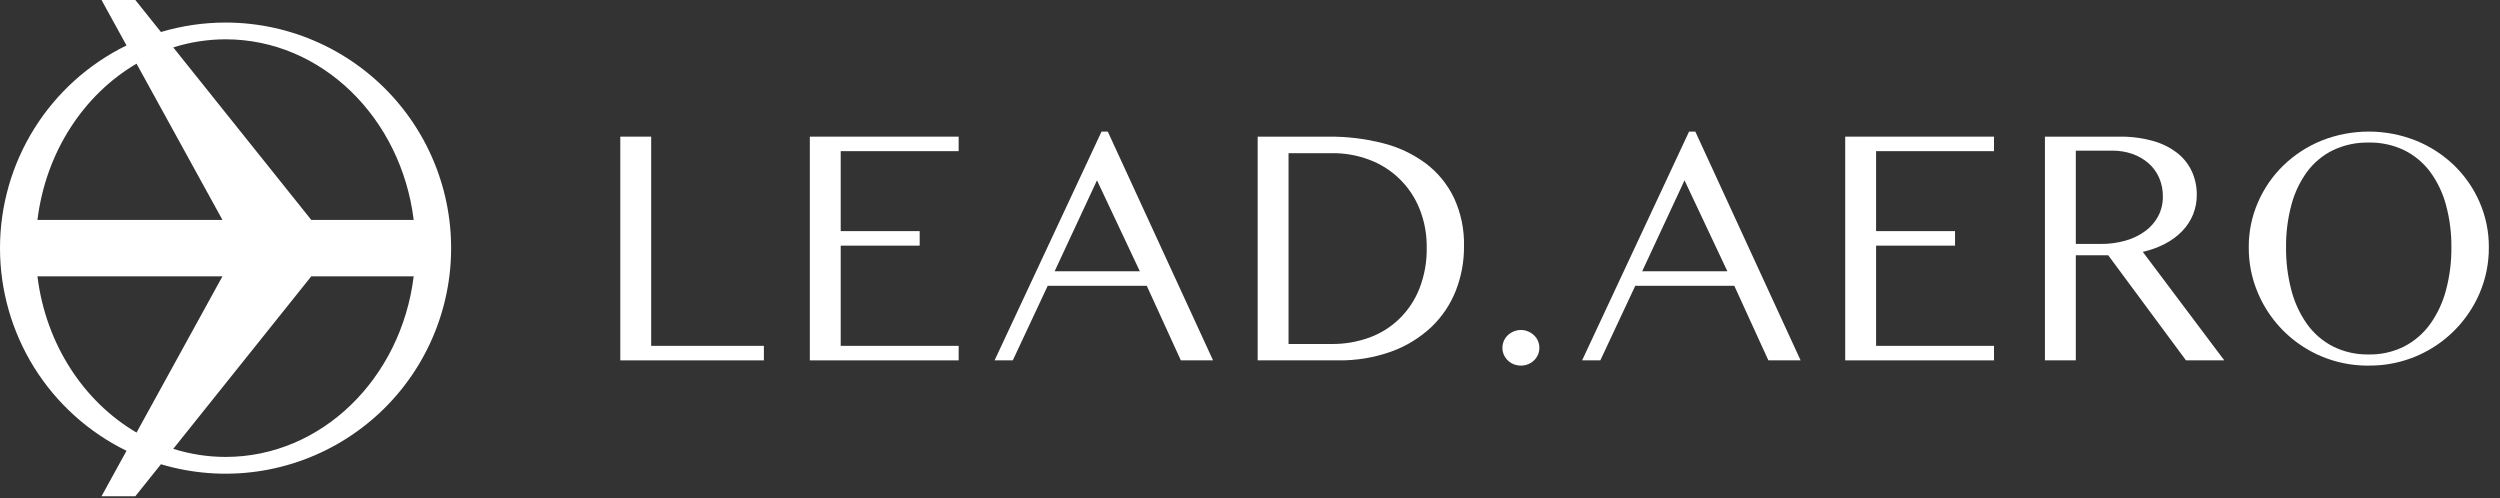
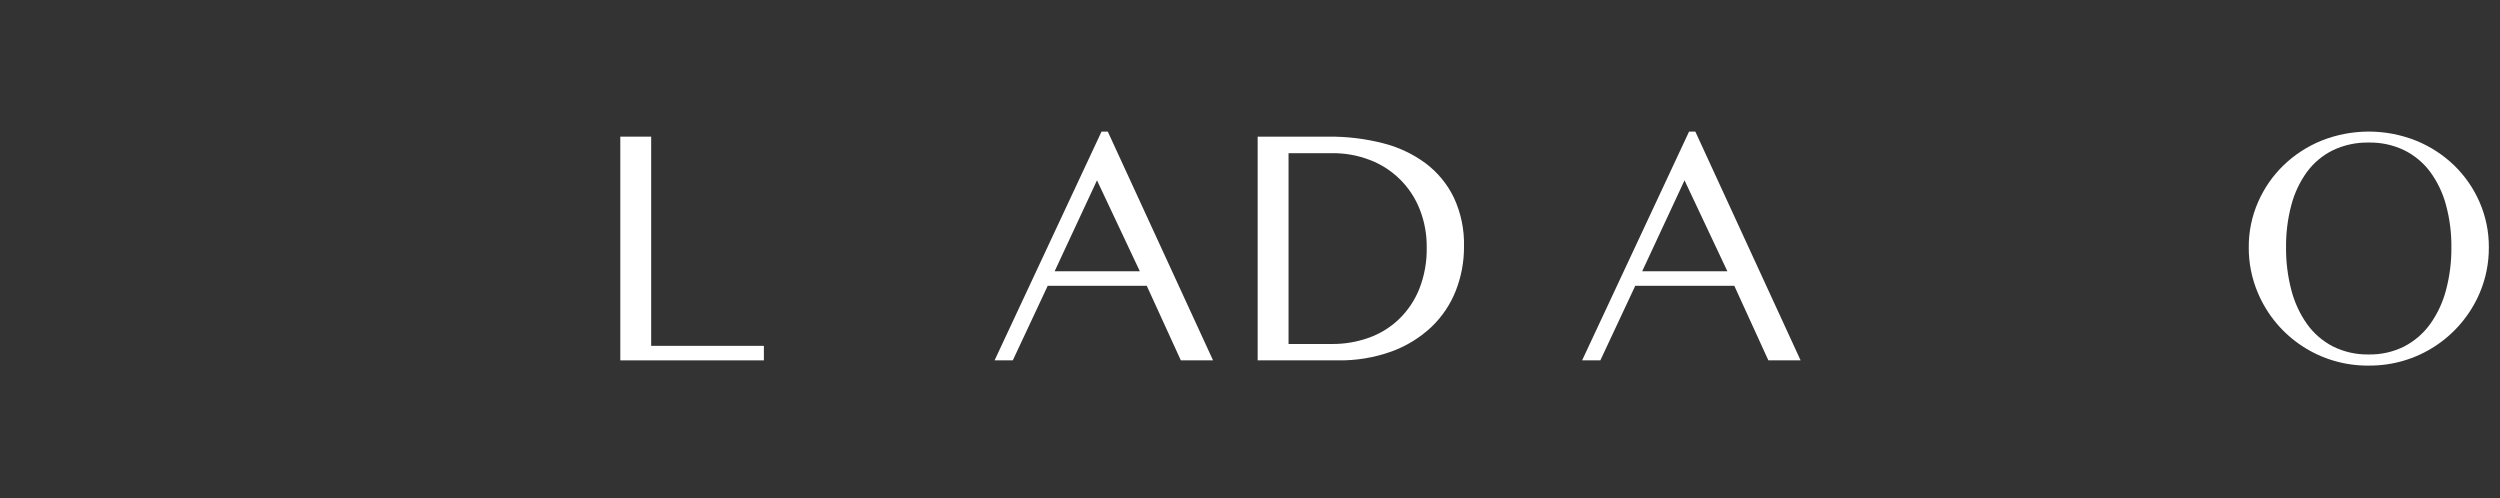
<svg xmlns="http://www.w3.org/2000/svg" width="266" height="53" viewBox="0 0 266 53" fill="none">
  <rect x="0" y="0" width="266" height="53" fill="#333333" stroke="none" />
-   <path d="M24 2.4C21.672 2.4 19.355 2.738 17.124 3.405L14.4 0H10.802L13.461 4.835C9.423 6.809 6.021 9.877 3.641 13.69C1.262 17.502 0 21.906 0 26.4C0 30.894 1.262 35.298 3.641 39.111C6.021 42.923 9.423 45.991 13.461 47.965L10.802 52.8H14.4L17.124 49.395C20.425 50.382 23.9 50.647 27.312 50.172C30.725 49.696 33.995 48.491 36.9 46.639C39.806 44.787 42.278 42.331 44.15 39.439C46.021 36.546 47.248 33.284 47.747 29.875C48.246 26.466 48.005 22.99 47.04 19.682C46.076 16.374 44.411 13.313 42.158 10.706C39.905 8.1 37.117 6.009 33.984 4.575C30.851 3.142 27.445 2.4 24 2.4V2.4ZM24 4.183C34.233 4.183 42.684 12.55 44.017 23.4H33.12L18.435 5.044C20.235 4.475 22.112 4.185 24 4.183V4.183ZM14.528 6.775L23.67 23.4H3.984C4.871 16.18 8.908 10.062 14.528 6.776V6.775ZM3.984 29.4H23.67L14.528 46.025C8.908 42.738 4.871 36.62 3.984 29.4ZM24 48.617C22.112 48.615 20.235 48.325 18.435 47.756L33.12 29.4H44.017C42.684 40.25 34.233 48.617 24 48.617Z" fill="white" />
  <path d="M66 14.539H69.285V36.798H81.277V38.343H66V14.539Z" fill="white" />
-   <path d="M102 14.539V16.083H89.451V24.591H97.853V26.136H89.451V36.799H102V38.343H86.166V14.539H102Z" fill="white" />
  <path d="M117.868 14L129.069 38.342H125.641L122.015 30.408H111.477L107.762 38.342H105.823L117.204 14H117.868ZM112.213 28.864H121.279L116.719 19.188L112.213 28.864Z" fill="white" />
  <path d="M133.816 14.539H141.391C143.322 14.523 145.246 14.755 147.118 15.23C148.763 15.637 150.312 16.363 151.677 17.366C152.954 18.325 153.985 19.574 154.684 21.01C155.444 22.641 155.816 24.426 155.77 26.225C155.781 27.841 155.483 29.443 154.891 30.946C154.315 32.402 153.43 33.716 152.297 34.797C151.081 35.938 149.645 36.82 148.078 37.391C146.24 38.054 144.296 38.377 142.343 38.342H133.816V14.539ZM137.101 36.601H141.714C143.054 36.611 144.384 36.387 145.646 35.937C146.84 35.51 147.932 34.837 148.85 33.962C149.79 33.052 150.527 31.954 151.013 30.739C151.565 29.331 151.833 27.827 151.803 26.315C151.819 24.93 151.566 23.555 151.058 22.267C150.59 21.077 149.88 19.997 148.973 19.096C148.067 18.196 146.982 17.493 145.789 17.034C144.496 16.532 143.119 16.282 141.732 16.298H137.101V36.601Z" fill="white" />
-   <path d="M161.832 35.111C162.091 35.11 162.348 35.162 162.586 35.263C162.817 35.36 163.03 35.497 163.214 35.668C163.395 35.839 163.54 36.044 163.638 36.273C163.737 36.501 163.788 36.747 163.789 36.996C163.792 37.255 163.74 37.512 163.637 37.75C163.431 38.209 163.054 38.57 162.586 38.755C162.346 38.851 162.09 38.9 161.832 38.899C161.568 38.901 161.306 38.852 161.06 38.755C160.826 38.663 160.613 38.526 160.432 38.351C160.253 38.18 160.11 37.976 160.01 37.75C159.909 37.516 159.857 37.264 159.857 37.009C159.857 36.755 159.909 36.502 160.01 36.269C160.108 36.041 160.251 35.837 160.432 35.667C160.616 35.497 160.828 35.36 161.06 35.263C161.304 35.161 161.567 35.109 161.832 35.111V35.111Z" fill="white" />
  <path d="M180.382 14L191.584 38.342H188.155L184.529 30.408H173.992L170.276 38.342H168.337L179.718 14H180.382ZM174.728 28.864H183.793L179.233 19.188L174.728 28.864Z" fill="white" />
-   <path d="M212.163 14.539V16.083H199.615V24.591H208.016V26.136H199.615V36.799H212.163V38.343H196.33V14.539H212.163Z" fill="white" />
-   <path d="M217.581 14.539H225.48C226.695 14.519 227.907 14.673 229.079 14.997C230.015 15.252 230.894 15.688 231.664 16.28C232.33 16.803 232.862 17.476 233.217 18.245C233.568 19.027 233.746 19.875 233.737 20.732C233.743 21.455 233.606 22.171 233.334 22.841C233.063 23.495 232.67 24.093 232.175 24.6C231.647 25.141 231.035 25.592 230.362 25.938C229.613 26.325 228.816 26.615 227.993 26.8L236.663 38.342H232.588L224.313 27.159H220.866V38.342H217.581L217.581 14.539ZM220.866 25.956H223.541C224.43 25.964 225.316 25.843 226.17 25.597C226.922 25.385 227.63 25.042 228.262 24.583C228.833 24.163 229.303 23.62 229.636 22.994C229.971 22.345 230.14 21.624 230.129 20.894C230.137 20.215 230.002 19.543 229.734 18.919C229.479 18.333 229.099 17.809 228.621 17.384C228.121 16.947 227.542 16.609 226.916 16.388C226.218 16.142 225.483 16.021 224.744 16.029H220.866V25.956Z" fill="white" />
  <path d="M252.032 38.899C249.528 38.925 247.073 38.209 244.976 36.839C242.88 35.47 241.237 33.509 240.256 31.206C239.593 29.661 239.257 27.996 239.268 26.314C239.257 24.659 239.593 23.02 240.256 21.504C240.895 20.035 241.816 18.705 242.966 17.59C244.136 16.464 245.509 15.571 247.014 14.961C250.239 13.68 253.832 13.68 257.058 14.961C258.566 15.57 259.943 16.462 261.115 17.59C262.265 18.705 263.186 20.035 263.825 21.504C264.488 23.02 264.824 24.66 264.813 26.314C264.824 27.996 264.488 29.661 263.826 31.206C262.836 33.507 261.189 35.465 259.091 36.834C256.993 38.202 254.537 38.921 252.032 38.898V38.899ZM252.032 37.714C253.342 37.74 254.638 37.448 255.81 36.862C256.902 36.296 257.847 35.481 258.566 34.483C259.343 33.392 259.914 32.169 260.253 30.875C260.649 29.387 260.842 27.854 260.828 26.315C260.843 24.794 260.65 23.278 260.253 21.809C259.915 20.538 259.343 19.342 258.566 18.281C257.841 17.309 256.897 16.522 255.81 15.984C254.632 15.421 253.338 15.141 252.032 15.167C250.717 15.141 249.414 15.42 248.226 15.984C247.137 16.518 246.192 17.306 245.47 18.281C244.699 19.343 244.133 20.54 243.801 21.809C243.41 23.279 243.22 24.794 243.236 26.315C243.221 27.853 243.411 29.387 243.801 30.875C244.134 32.169 244.7 33.391 245.47 34.483C246.187 35.483 247.132 36.299 248.226 36.862C249.407 37.448 250.713 37.741 252.032 37.714Z" fill="white" />
</svg>